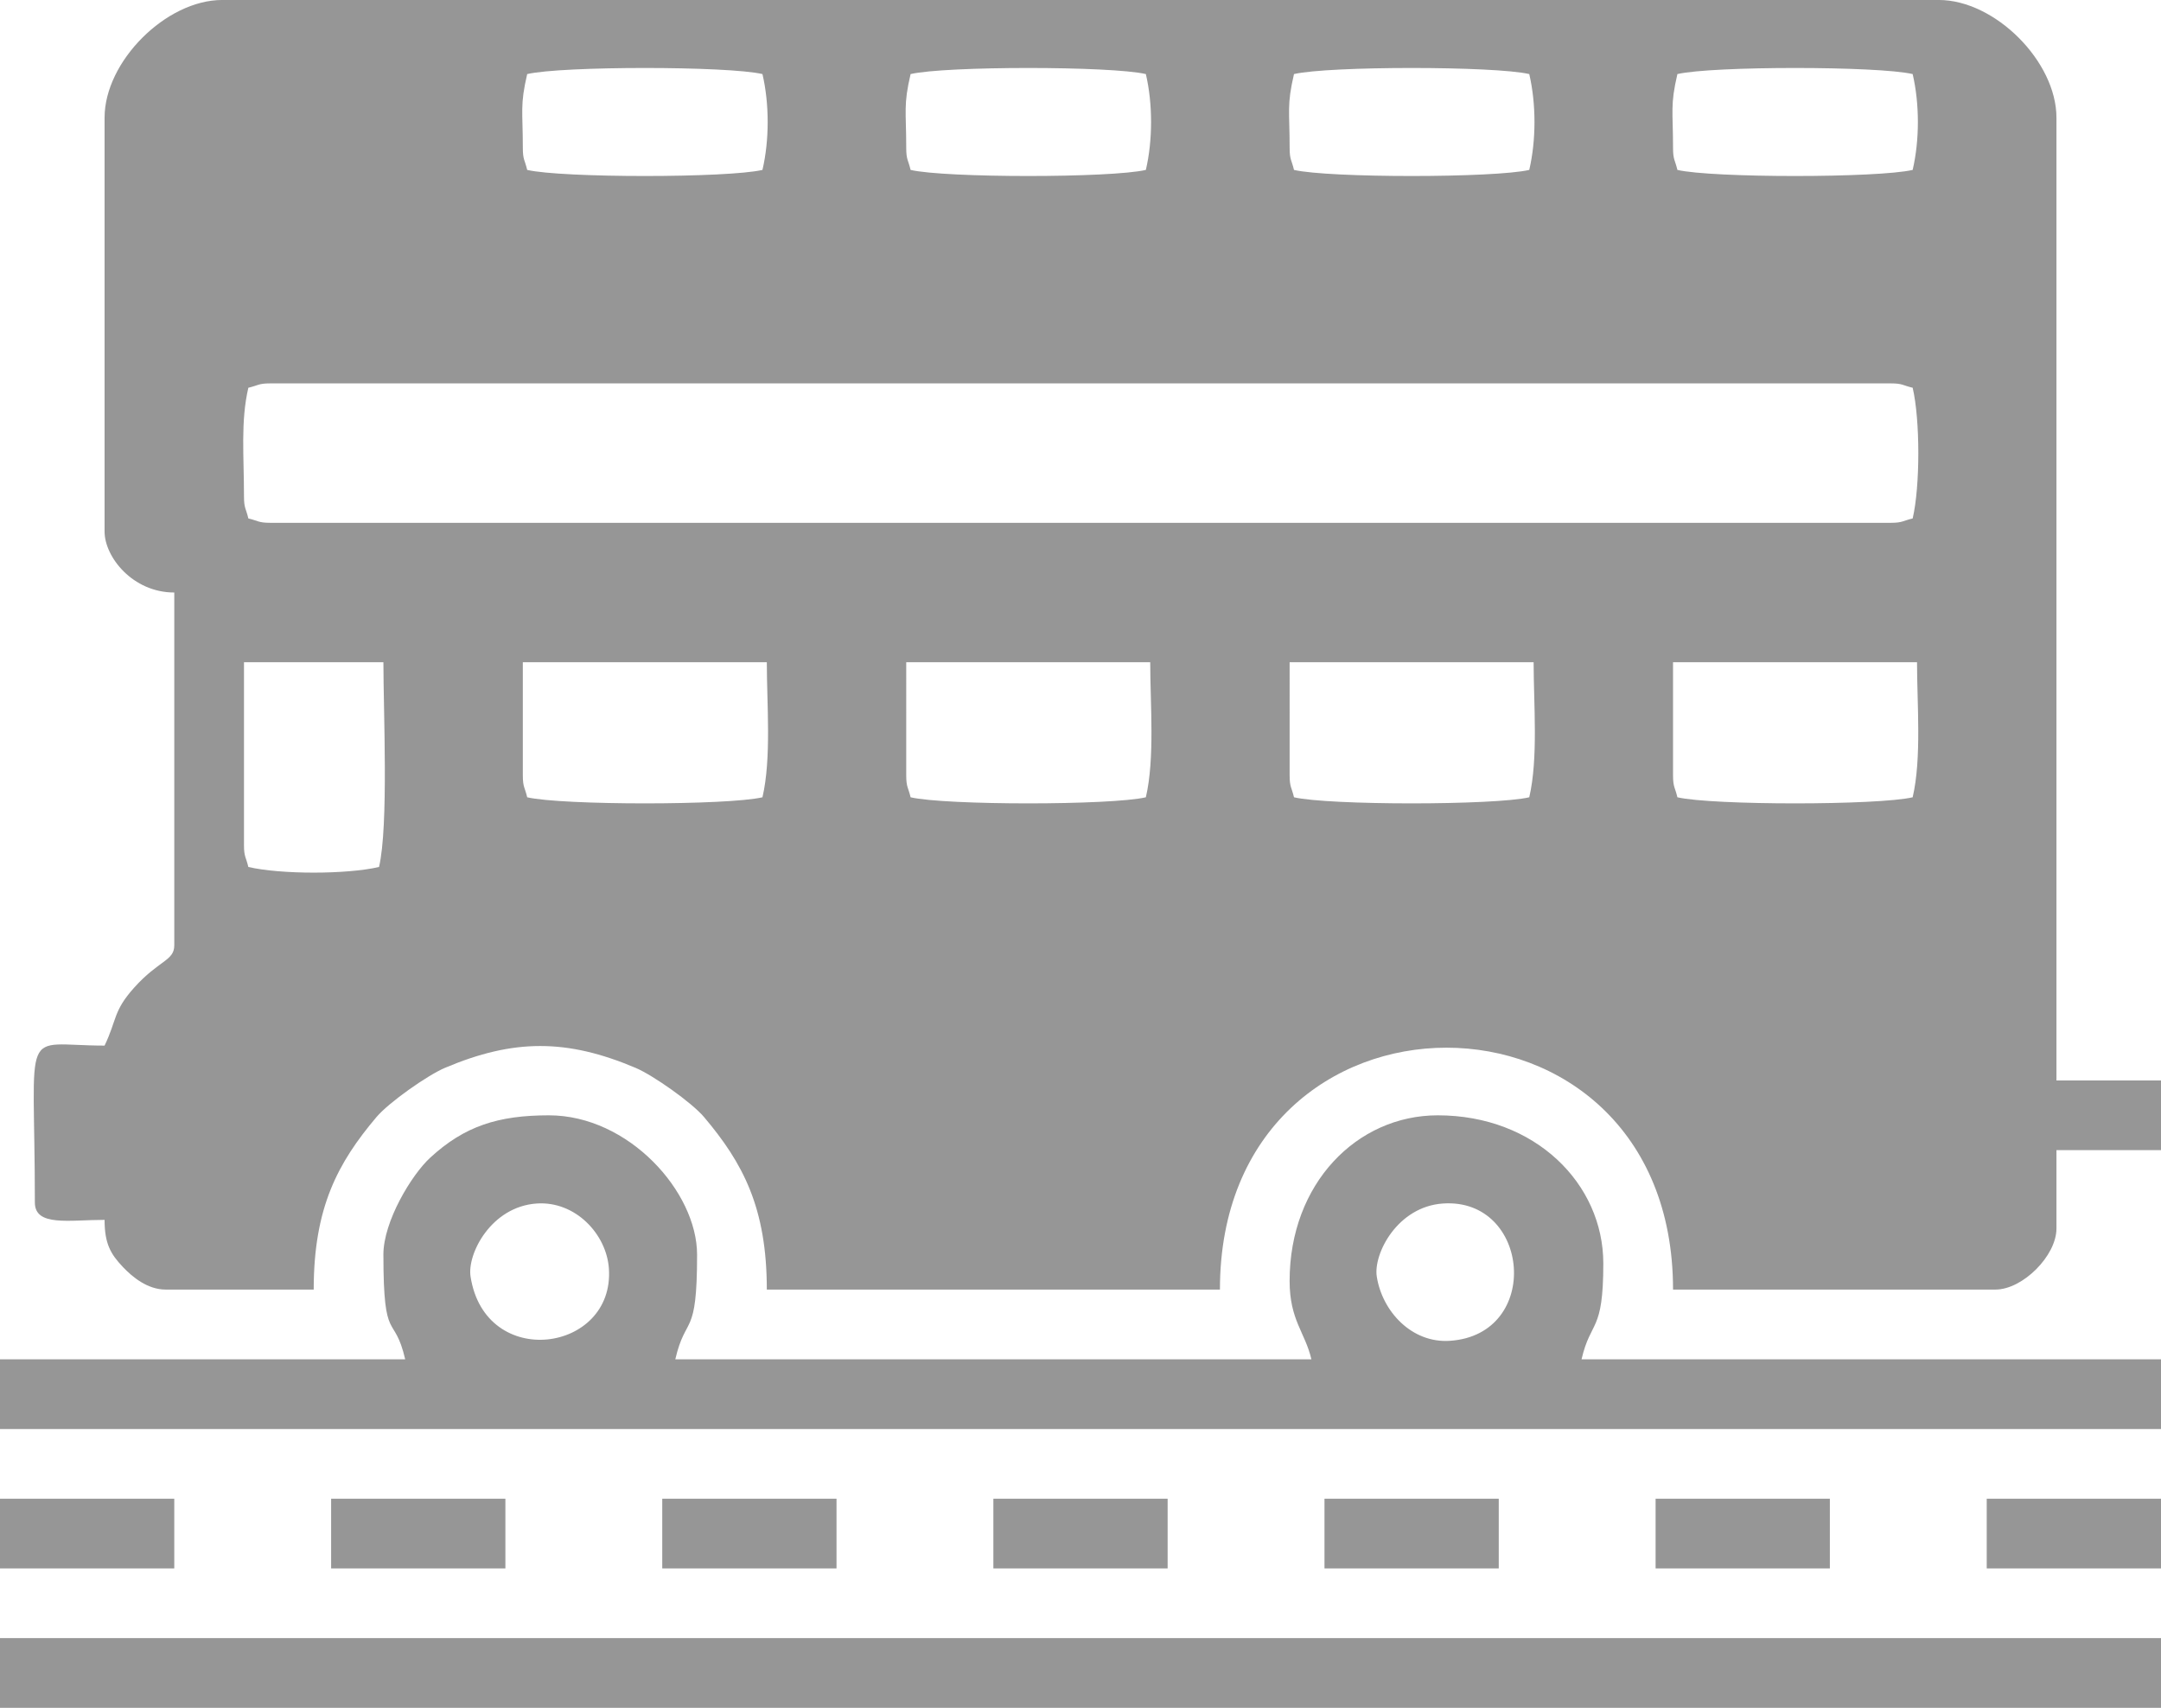
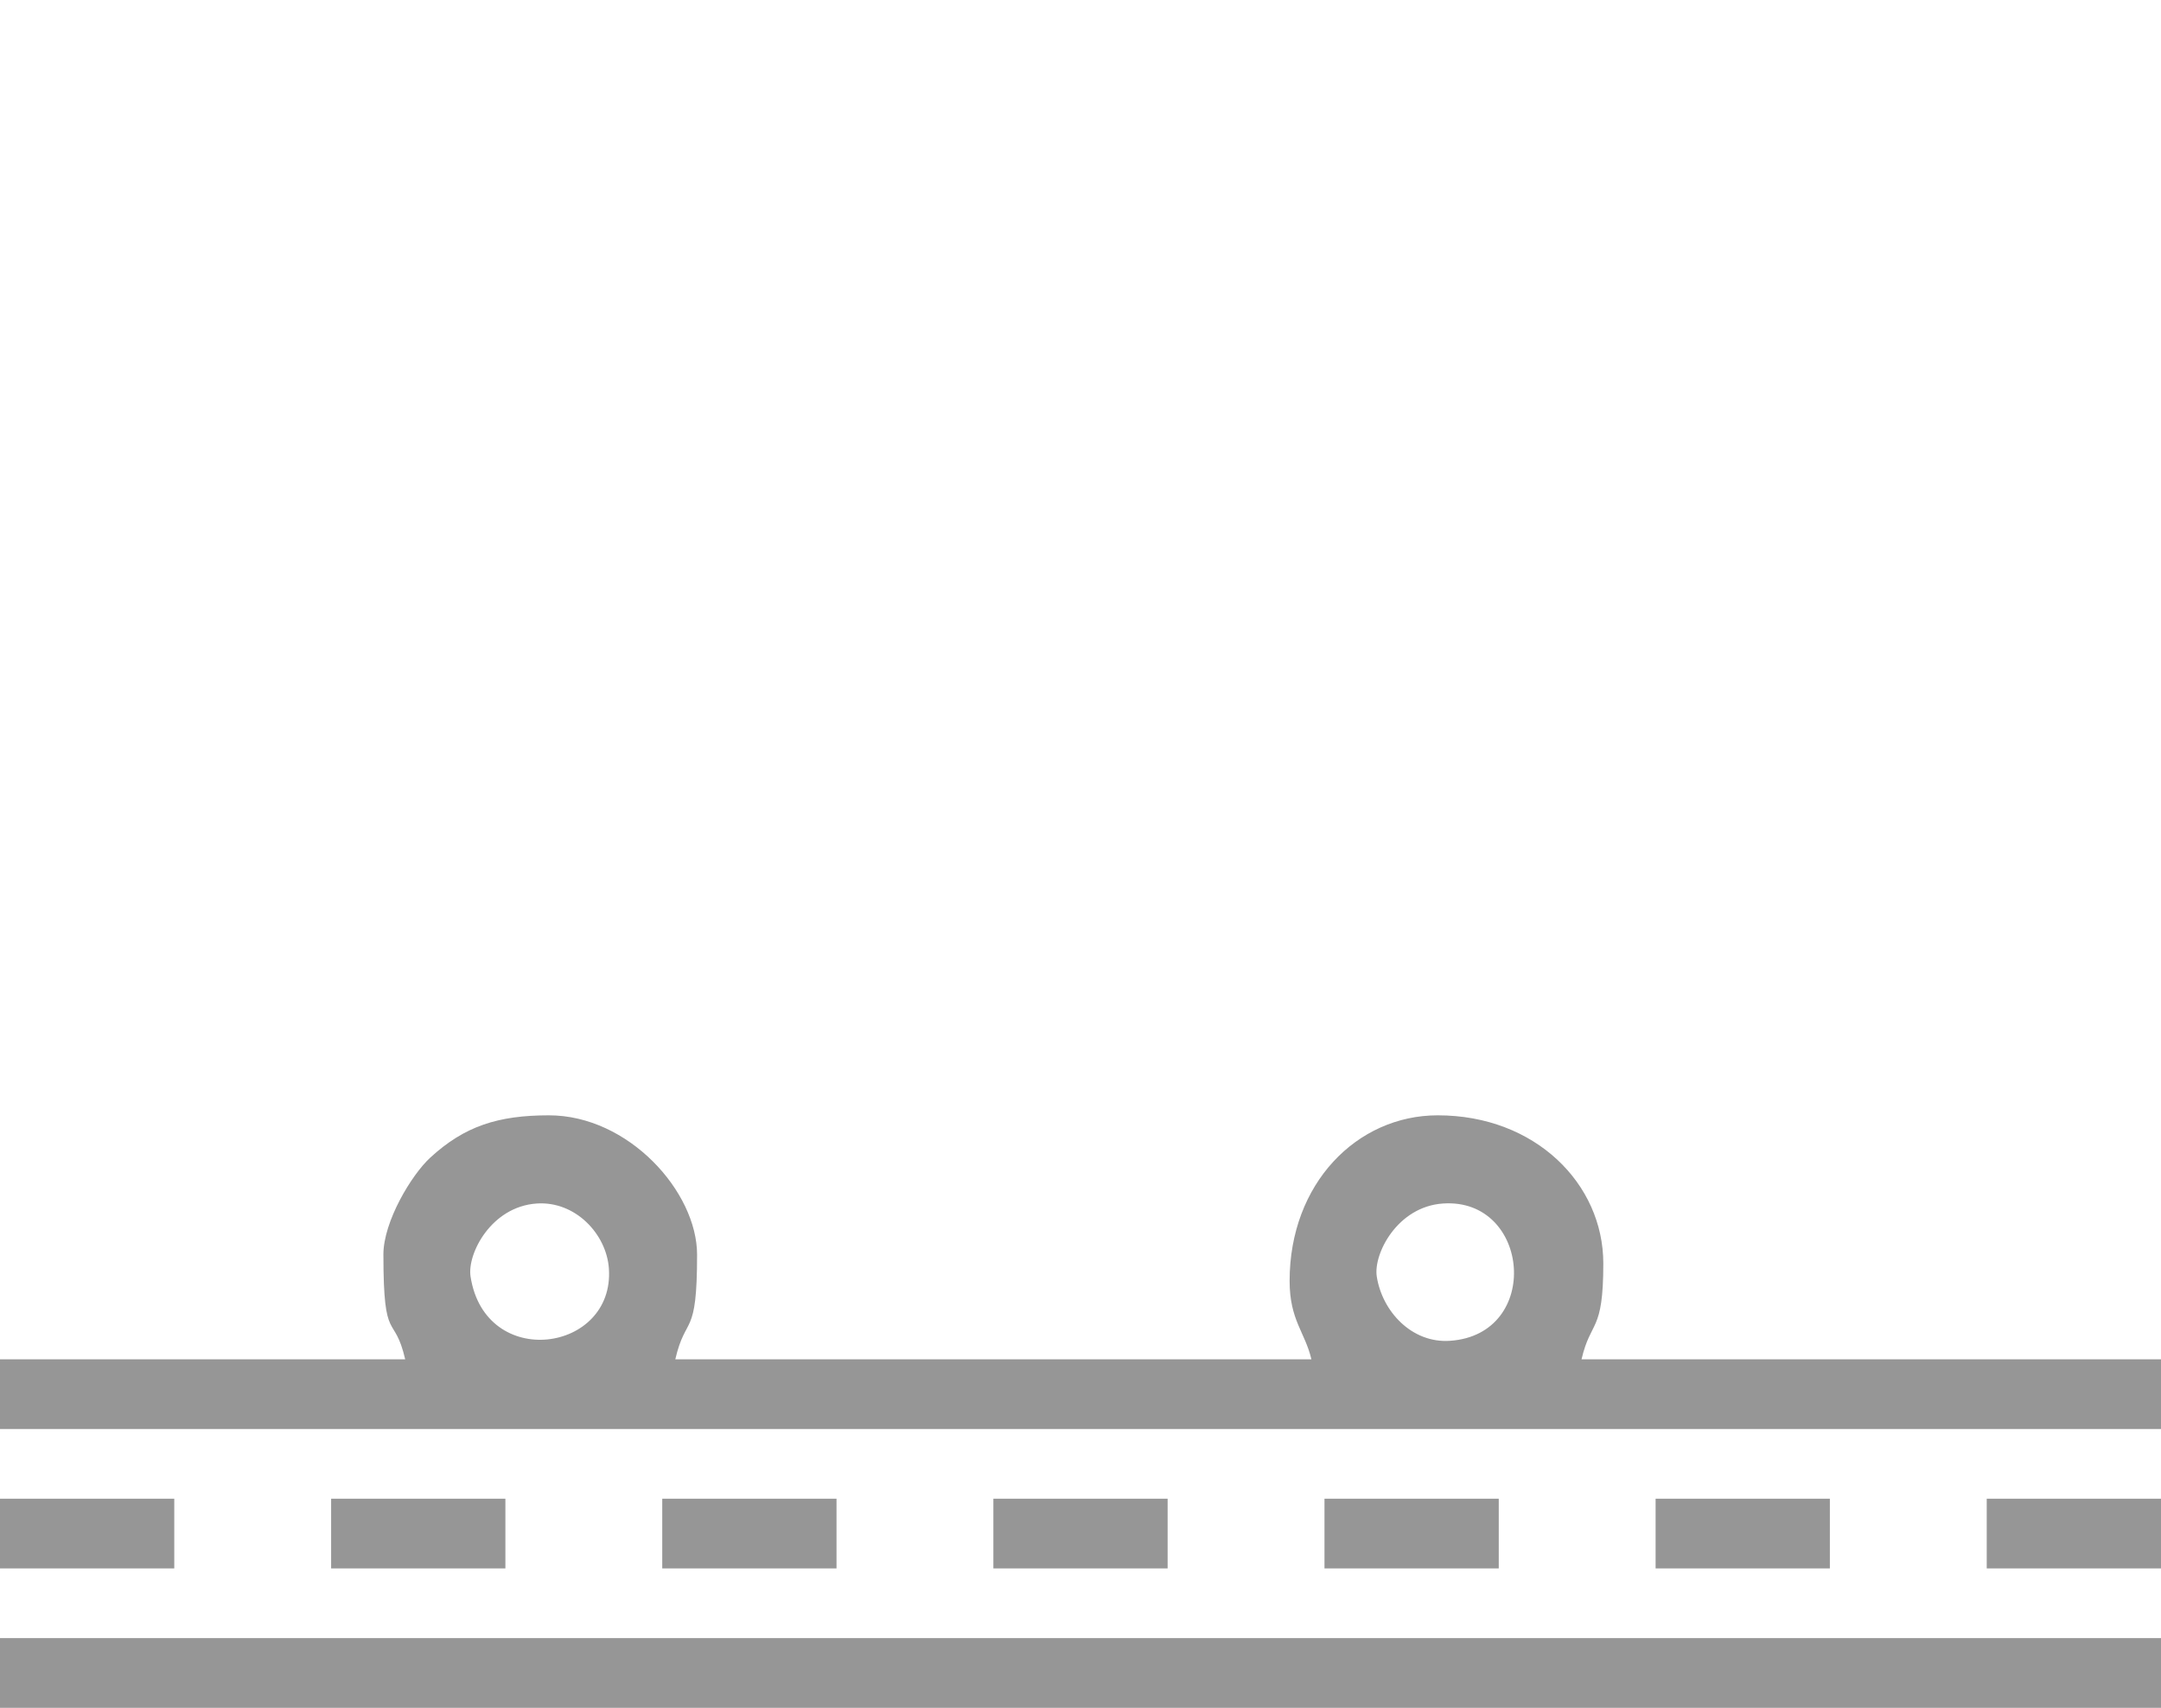
<svg xmlns="http://www.w3.org/2000/svg" width="150mm" height="448.055" viewBox="0 0 2290.17 1809.97" shape-rendering="geometricPrecision" text-rendering="geometricPrecision" image-rendering="optimizeQuality" fill-rule="evenodd" clip-rule="evenodd">
  <defs>
    <style>.fil0{fill:#969696}</style>
  </defs>
  <g id="Layer_x0020_1">
    <g id="_2653365735344">
-       <path class="fil0" d="M258.57 895.75V701.82h147.75c0 52.31 5.59 173.2-4.62 217.01-34.26 7.98-104.26 7.98-138.52 0-2.41-10.36-4.62-10.62-4.62-23.09zm1514.47-73.87V701.83h258.57c0 44.11 5.04 101.67-4.62 143.14-36.9 8.6-212.43 8.6-249.33 0-2.41-10.36-4.62-10.61-4.62-23.08zm-406.32 0V701.83h258.57c0 44.11 5.04 101.67-4.62 143.14-36.9 8.6-212.43 8.6-249.33 0-2.41-10.36-4.62-10.61-4.62-23.08zm-406.32 0V701.83h258.57c0 44.11 5.04 101.67-4.62 143.14-36.9 8.6-212.43 8.6-249.33 0-2.41-10.36-4.62-10.61-4.62-23.08zm-406.32 0V701.83h258.57c0 44.11 5.04 101.67-4.62 143.14-36.9 8.6-212.43 8.6-249.33 0-2.41-10.36-4.62-10.61-4.62-23.08zm-295.5-295.51c0-42.88-3.7-79.73 4.62-115.43 10.36-2.41 10.62-4.62 23.09-4.62h1717.62c12.47 0 12.73 2.2 23.09 4.62 7.98 34.26 7.98 104.26 0 138.52-10.36 2.41-10.62 4.62-23.09 4.62H286.29c-12.47 0-12.73-2.2-23.09-4.62-2.41-10.36-4.62-10.62-4.62-23.09zm1514.47-369.38c0-39.76-3.13-45.23 4.62-78.49 36.9-8.6 212.43-8.6 249.33 0 7.37 31.63 7.37 69.95 0 101.58-36.9 8.6-212.43 8.6-249.33 0-2.41-10.36-4.62-10.62-4.62-23.09zm-406.32 0c0-39.76-3.13-45.23 4.62-78.49 36.91-8.6 212.43-8.6 249.33 0 7.37 31.63 7.37 69.95 0 101.58-36.9 8.6-212.43 8.6-249.33 0-2.41-10.36-4.62-10.62-4.62-23.09zm-406.32 0c0-39.76-3.13-45.23 4.62-78.49 36.9-8.6 212.43-8.6 249.33 0 7.37 31.63 7.37 69.95 0 101.58-36.9 8.6-212.43 8.6-249.33 0-2.41-10.36-4.62-10.62-4.62-23.09zm-406.32 0c0-39.76-3.13-45.23 4.62-78.49 36.91-8.6 212.43-8.6 249.33 0 7.37 31.63 7.37 69.95 0 101.58-36.9 8.6-212.43 8.6-249.33 0-2.41-10.36-4.62-10.62-4.62-23.09zm-443.26-32.32v438.64c0 26.94 29.72 64.64 73.87 64.64v374c0 16.43-16.51 15.68-42.72 45-22.2 24.84-17.96 33.7-31.15 61.19-90.56 0-73.88-26.67-73.88 166.22 0 25.84 35.93 18.47 73.88 18.47 0 25.54 6.6 36.35 19.37 49.89 10.02 10.62 26.19 23.98 45.27 23.98h156.99c0-87.08 25.59-134.38 66.51-182.82 13.09-15.5 54.13-44.35 72.52-52.14 72.91-30.87 129.21-30.87 202.13 0 18.4 7.79 59.43 36.64 72.52 52.14 40.92 48.44 66.51 95.74 66.51 182.82h480.2c0-341.81 480.2-341.81 480.2 0h341.68c28.83 0 64.64-35.81 64.64-64.64v-83.11h110.82v-73.88h-110.82V124.65c0-59.51-65.16-124.67-124.67-124.67H235.5c-59.51 0-124.67 65.16-124.67 124.67z" />
      <path class="fil0" d="M1459.06 1352.86c-3.72-24.02 21.79-74.07 70.14-77.37 92.65-6.32 105.13 138.85 7.47 145.51-40.72 2.78-71.93-31.41-77.61-68.14zm-960.39 0c-3.72-24.02 21.79-74.07 70.14-77.37 40.9-2.79 73.99 32.35 76.49 69.02 6.06 88.9-131.15 108.39-146.63 8.35zm-92.35-23.08c0 96.5 11.43 60.78 23.09 110.82H0v73.88h2290.17v-73.88h-614.1c9.88-42.4 23.08-27.65 23.08-101.58 0-84.29-71.99-156.99-175.46-156.99-85.71 0-156.99 72.34-156.99 175.46 0 41.76 16.39 54.36 23.09 83.11H715.67c11.21-48.11 23.08-21.37 23.08-110.82 0-66.88-72.74-147.75-156.99-147.75-53.87 0-89.52 11.43-125.89 44.95-19.59 18.06-49.57 67.3-49.57 102.8zM0 1809.97h2290.17v-73.88H0zM350.91 1662.22H535.6v-73.88H350.91zM1052.74 1662.22h184.69v-73.88h-184.69zM1754.56 1662.22h184.69v-73.88h-184.69zM0 1662.22h184.69v-73.88H0zM701.83 1662.22h184.69v-73.88H701.83zM1403.65 1662.22h184.69v-73.88h-184.69zM2105.48 1662.22h184.69v-73.88h-184.69z" />
    </g>
  </g>
</svg>